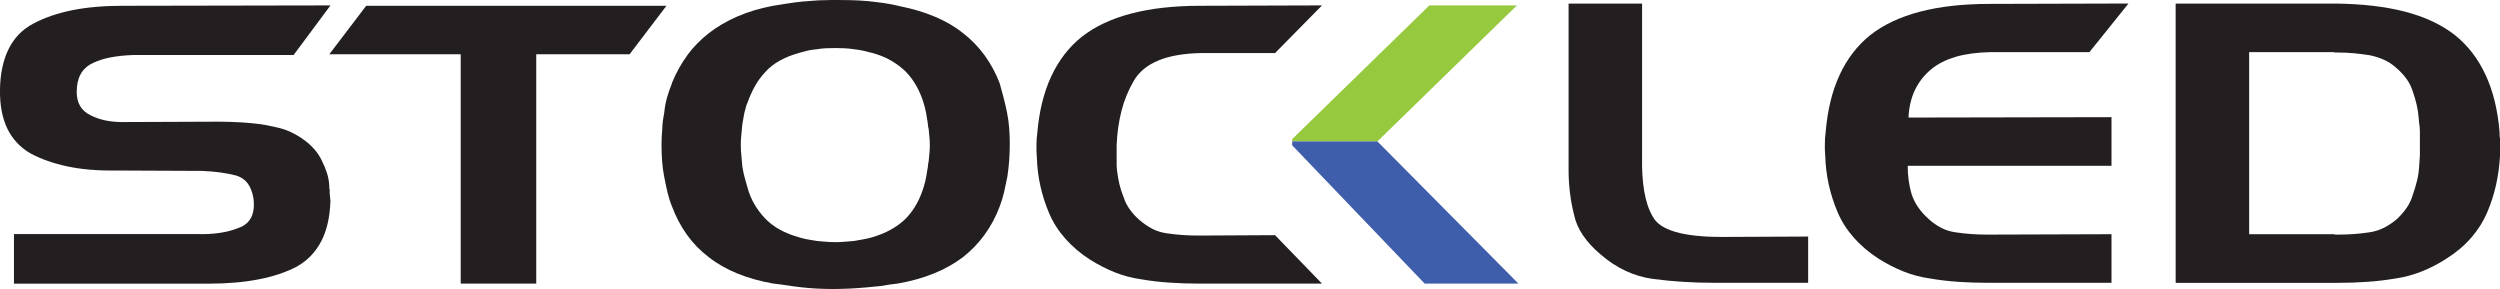
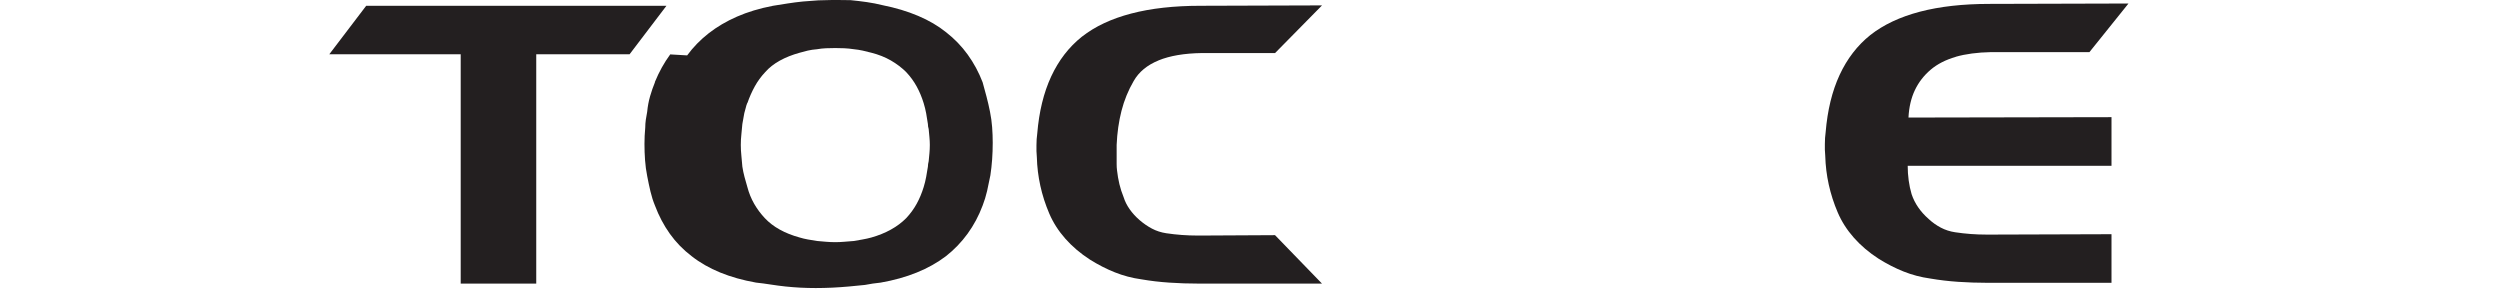
<svg xmlns="http://www.w3.org/2000/svg" id="Layer_1" data-name="Layer 1" width="1027.61" height="118.81" viewBox="0 0 1027.61 118.81">
-   <path d="M54.63,22.62c-3.29.11-6.35.43-9.16.96-2.81.54-5.28,1.33-7.41,2.39-2.23,1.07-3.87,2.58-4.93,4.54-1.07,1.97-1.6,4.38-1.6,7.25,0,2.23.45,4.14,1.35,5.73.9,1.59,2.31,2.87,4.22,3.82,1.81.96,3.83,1.67,6.05,2.15,2.23.48,4.62.71,7.17.71l39.81-.16c7.18.07,11.78.4,16.33.96,2.28.28,4.53.75,6.77,1.28,2.23.43,4.35,1.11,6.37,2.07,2.02.95,3.87,2.07,5.57,3.34,1.59,1.17,3,2.47,4.22,3.91,1.22,1.43,2.2,2.94,2.94,4.54.85,1.7,1.54,3.38,2.07,5.02.52,1.65.85,3.38.95,5.18v.88c0,.27.06.51.16.72v1.59c0,.22.03.46.08.72.05.27.08.5.08.71,0,.32.03.61.08.88.05.27.08.5.08.72-.22,6.69-1.49,12.26-3.83,16.72-2.34,4.46-5.68,7.91-10.03,10.35-4.46,2.34-9.72,4.09-15.77,5.25-6.05,1.17-12.85,1.75-20.39,1.75H5.74v-20.39h75.33c3.29.11,6.37-.05,9.24-.48,2.87-.42,5.46-1.11,7.8-2.07,2.45-.85,4.17-2.31,5.18-4.38,1.01-2.07,1.3-4.7.87-7.88-.43-2.44-1.19-4.43-2.3-5.97-1.12-1.53-2.69-2.62-4.7-3.26-2.02-.53-4.19-.96-6.53-1.28-2.34-.32-4.88-.53-7.64-.64l-35.36-.16c-7.43.11-14.04-.45-19.83-1.67-5.79-1.22-10.85-3-15.21-5.33-4.25-2.44-7.44-5.84-9.56-10.19C.91,48.53-.1,43.16,0,36.79c.1-6.58,1.3-12.15,3.58-16.72,2.28-4.57,5.65-8.02,10.11-10.36,4.56-2.44,9.87-4.27,15.92-5.5,6.05-1.22,12.9-1.83,20.54-1.83l85.69-.16-15.15,20.39H54.63Z" style="fill: #231f20; stroke-width: 0px;" />
  <polygon points="135.36 22.3 150.51 2.39 273.93 2.39 258.79 22.3 220.42 22.3 220.42 116.58 189.37 116.58 189.37 22.3 135.36 22.3" style="fill: #231f20; stroke-width: 0px;" />
-   <path d="M282.45,22.77c2.49-3.4,5.44-6.42,8.84-9.08,3.4-2.66,7.27-4.94,11.63-6.85,4.35-1.91,9.29-3.4,14.81-4.46,2.02-.32,4.04-.64,6.05-.96,2.02-.32,4.09-.58,6.21-.8,1.06-.11,2.13-.18,3.19-.24,1.06-.05,2.13-.13,3.19-.24,1.06,0,2.12-.03,3.19-.08,1.06-.05,2.12-.08,3.19-.08,2.23,0,4.51.03,6.84.08s4.67.18,7.01.39c2.23.22,4.46.48,6.69.8,2.23.32,4.4.75,6.53,1.28,5.31,1.06,10.17,2.52,14.57,4.38,4.4,1.86,8.26,4.12,11.55,6.77,3.4,2.66,6.35,5.71,8.84,9.16,2.49,3.45,4.54,7.24,6.13,11.38.53,1.91,1.06,3.88,1.6,5.89.53,2.02,1.01,4.09,1.43,6.21.43,2.13.72,4.25.88,6.37.16,2.13.24,4.25.24,6.37,0,2.34-.08,4.61-.24,6.84s-.4,4.41-.72,6.53c-.43,2.23-.88,4.38-1.35,6.45-.48,2.07-1.09,4.06-1.83,5.97-1.59,4.25-3.66,8.12-6.21,11.63-2.55,3.5-5.52,6.58-8.92,9.24-3.51,2.66-7.48,4.88-11.95,6.69-4.46,1.81-9.4,3.19-14.81,4.14-1.06.11-2.15.24-3.26.4-1.11.16-2.2.34-3.26.56-1.06.11-2.15.21-3.26.32-1.11.11-2.2.21-3.26.32-2.34.21-4.65.37-6.93.48-2.28.1-4.54.16-6.77.16s-4.22-.06-6.29-.16c-2.07-.11-4.12-.27-6.13-.48-2.02-.22-4.04-.48-6.05-.8-2.02-.32-4.04-.59-6.05-.8-5.42-.96-10.32-2.34-14.73-4.14-4.4-1.81-8.31-4.03-11.7-6.69-3.5-2.66-6.5-5.74-9-9.24-2.5-3.51-4.54-7.38-6.13-11.63-.75-1.81-1.35-3.72-1.83-5.73-.48-2.02-.93-4.14-1.35-6.37-.43-2.12-.72-4.3-.88-6.53-.16-2.23-.24-4.46-.24-6.69,0-1.17.03-2.28.08-3.35.05-1.06.13-2.17.24-3.34,0-1.06.08-2.15.24-3.26.16-1.11.34-2.2.56-3.26.21-2.23.61-4.35,1.19-6.37.58-2.02,1.25-3.93,1.99-5.73v-.16c1.7-4.14,3.79-7.91,6.29-11.31M306.5,44.44c-.16.75-.35,1.43-.56,2.07-.11.75-.24,1.49-.4,2.23-.16.75-.29,1.49-.4,2.23-.11,1.38-.24,2.79-.4,4.22-.16,1.43-.24,2.89-.24,4.38s.08,2.97.24,4.46c.16,1.49.29,2.98.4,4.46.21,1.38.5,2.79.88,4.22.37,1.43.77,2.84,1.19,4.22.64,2.44,1.57,4.72,2.79,6.85,1.22,2.12,2.68,4.08,4.38,5.89,1.7,1.81,3.74,3.38,6.13,4.7,2.39,1.33,5.12,2.42,8.2,3.26,1.06.32,2.17.59,3.34.8,1.17.22,2.44.43,3.82.63,1.17.11,2.39.22,3.66.32,1.28.11,2.55.16,3.82.16,1.17,0,2.39-.05,3.66-.16,1.28-.11,2.6-.21,3.98-.32,1.17-.21,2.36-.42,3.58-.63,1.22-.21,2.41-.48,3.59-.8,2.97-.84,5.65-1.93,8.04-3.26,2.39-1.32,4.49-2.89,6.29-4.7,1.7-1.81,3.13-3.77,4.3-5.89,1.17-2.13,2.12-4.41,2.87-6.85.43-1.38.77-2.79,1.04-4.22.26-1.43.5-2.84.71-4.22,0-.32.03-.66.08-1.04.05-.37.13-.77.24-1.19.1-1.06.21-2.15.31-3.26.1-1.11.16-2.26.16-3.42,0-1.06-.06-2.13-.16-3.19s-.21-2.18-.31-3.35c-.11-.31-.19-.66-.24-1.03-.05-.37-.08-.71-.08-1.03-.22-1.49-.45-2.94-.71-4.38-.27-1.43-.61-2.84-1.04-4.22-.75-2.45-1.7-4.72-2.87-6.85-1.17-2.13-2.6-4.09-4.3-5.89-1.81-1.81-3.91-3.4-6.29-4.78-2.39-1.38-5.07-2.44-8.04-3.19-1.17-.32-2.36-.61-3.59-.88-1.22-.26-2.41-.45-3.58-.56-1.38-.21-2.71-.34-3.98-.4-1.28-.05-2.49-.08-3.66-.08-1.28,0-2.55.03-3.82.08-1.28.06-2.5.19-3.66.4-1.38.11-2.66.29-3.82.56-1.17.27-2.28.56-3.34.88-3.08.85-5.82,1.94-8.2,3.26-2.39,1.33-4.38,2.89-5.97,4.7-1.7,1.81-3.13,3.77-4.3,5.89-1.17,2.13-2.18,4.4-3.03,6.85v-.16c-.31.75-.56,1.49-.71,2.23" style="fill: #231f20; stroke-width: 0px;" />
+   <path d="M282.45,22.77c2.49-3.4,5.44-6.42,8.84-9.08,3.4-2.66,7.27-4.94,11.63-6.85,4.35-1.91,9.29-3.4,14.81-4.46,2.02-.32,4.04-.64,6.05-.96,2.02-.32,4.09-.58,6.21-.8,1.06-.11,2.13-.18,3.19-.24,1.06-.05,2.13-.13,3.19-.24,1.06,0,2.12-.03,3.19-.08,1.06-.05,2.12-.08,3.19-.08,2.23,0,4.51.03,6.84.08c2.23.22,4.46.48,6.69.8,2.23.32,4.4.75,6.53,1.28,5.31,1.06,10.17,2.52,14.57,4.38,4.4,1.86,8.26,4.12,11.55,6.77,3.4,2.66,6.35,5.71,8.84,9.16,2.49,3.45,4.54,7.24,6.13,11.38.53,1.91,1.06,3.88,1.6,5.89.53,2.02,1.01,4.09,1.43,6.21.43,2.13.72,4.25.88,6.37.16,2.13.24,4.25.24,6.37,0,2.34-.08,4.61-.24,6.84s-.4,4.41-.72,6.53c-.43,2.23-.88,4.38-1.35,6.45-.48,2.07-1.09,4.06-1.83,5.97-1.59,4.25-3.66,8.12-6.21,11.63-2.55,3.5-5.52,6.58-8.92,9.24-3.51,2.66-7.48,4.88-11.95,6.69-4.46,1.81-9.4,3.19-14.81,4.14-1.06.11-2.15.24-3.26.4-1.11.16-2.2.34-3.26.56-1.06.11-2.15.21-3.26.32-1.11.11-2.2.21-3.26.32-2.34.21-4.65.37-6.93.48-2.28.1-4.54.16-6.77.16s-4.22-.06-6.29-.16c-2.07-.11-4.12-.27-6.13-.48-2.02-.22-4.04-.48-6.05-.8-2.02-.32-4.04-.59-6.05-.8-5.42-.96-10.32-2.34-14.73-4.14-4.4-1.81-8.31-4.03-11.7-6.69-3.5-2.66-6.5-5.74-9-9.24-2.5-3.51-4.54-7.38-6.13-11.63-.75-1.81-1.35-3.72-1.83-5.73-.48-2.02-.93-4.14-1.35-6.37-.43-2.12-.72-4.3-.88-6.53-.16-2.23-.24-4.46-.24-6.69,0-1.17.03-2.28.08-3.35.05-1.06.13-2.17.24-3.34,0-1.06.08-2.15.24-3.26.16-1.11.34-2.2.56-3.26.21-2.23.61-4.35,1.19-6.37.58-2.02,1.25-3.93,1.99-5.73v-.16c1.7-4.14,3.79-7.91,6.29-11.31M306.5,44.44c-.16.75-.35,1.43-.56,2.07-.11.75-.24,1.49-.4,2.23-.16.75-.29,1.49-.4,2.23-.11,1.38-.24,2.79-.4,4.22-.16,1.43-.24,2.89-.24,4.38s.08,2.97.24,4.46c.16,1.49.29,2.98.4,4.46.21,1.38.5,2.79.88,4.22.37,1.43.77,2.84,1.19,4.22.64,2.44,1.57,4.72,2.79,6.85,1.22,2.12,2.68,4.08,4.38,5.89,1.7,1.81,3.74,3.38,6.13,4.7,2.39,1.33,5.12,2.42,8.2,3.26,1.06.32,2.17.59,3.34.8,1.17.22,2.44.43,3.82.63,1.17.11,2.39.22,3.66.32,1.28.11,2.55.16,3.82.16,1.17,0,2.39-.05,3.66-.16,1.28-.11,2.6-.21,3.98-.32,1.17-.21,2.36-.42,3.58-.63,1.22-.21,2.41-.48,3.59-.8,2.97-.84,5.65-1.93,8.04-3.26,2.39-1.32,4.49-2.89,6.29-4.7,1.7-1.81,3.13-3.77,4.3-5.89,1.17-2.13,2.12-4.41,2.87-6.85.43-1.38.77-2.79,1.04-4.22.26-1.43.5-2.84.71-4.22,0-.32.03-.66.08-1.04.05-.37.13-.77.24-1.19.1-1.06.21-2.15.31-3.26.1-1.11.16-2.26.16-3.42,0-1.06-.06-2.13-.16-3.19s-.21-2.18-.31-3.35c-.11-.31-.19-.66-.24-1.03-.05-.37-.08-.71-.08-1.03-.22-1.49-.45-2.94-.71-4.38-.27-1.43-.61-2.84-1.04-4.22-.75-2.45-1.7-4.72-2.87-6.85-1.17-2.13-2.6-4.09-4.3-5.89-1.81-1.81-3.91-3.4-6.29-4.78-2.39-1.38-5.07-2.44-8.04-3.19-1.17-.32-2.36-.61-3.59-.88-1.22-.26-2.41-.45-3.58-.56-1.38-.21-2.71-.34-3.98-.4-1.28-.05-2.49-.08-3.66-.08-1.28,0-2.55.03-3.82.08-1.28.06-2.5.19-3.66.4-1.38.11-2.66.29-3.82.56-1.17.27-2.28.56-3.34.88-3.08.85-5.82,1.94-8.2,3.26-2.39,1.33-4.38,2.89-5.97,4.7-1.7,1.81-3.13,3.77-4.3,5.89-1.17,2.13-2.18,4.4-3.03,6.85v-.16c-.31.75-.56,1.49-.71,2.23" style="fill: #231f20; stroke-width: 0px;" />
  <path d="M476.19,24.85c-4.67,1.91-8.07,4.72-10.19,8.44-2.23,3.82-3.9,7.91-5.02,12.27-1.11,4.35-1.78,9.02-1.99,14.01v7.88c0,.9.05,1.78.16,2.62.22,1.91.53,3.77.96,5.57s1.01,3.61,1.75,5.42c.53,1.7,1.35,3.34,2.47,4.93,1.12,1.6,2.47,3.08,4.06,4.46,1.6,1.38,3.29,2.55,5.1,3.51s3.77,1.59,5.89,1.91c2.12.31,4.25.56,6.37.71,2.12.16,4.3.24,6.52.24h1.75l30.07-.16,19.3,19.91h-50.8c-4.04,0-8.01-.13-11.94-.4-3.93-.26-7.75-.71-11.47-1.35-3.82-.53-7.46-1.49-10.91-2.87-3.45-1.37-6.88-3.13-10.27-5.25-3.93-2.55-7.3-5.42-10.11-8.6-2.82-3.19-5.02-6.63-6.61-10.36-1.59-3.72-2.81-7.51-3.66-11.38-.85-3.87-1.33-7.78-1.43-11.7,0-.43-.03-.85-.08-1.28s-.08-.85-.08-1.28v-2.39c0-.85.03-1.67.08-2.47.05-.8.13-1.57.24-2.31.74-9.02,2.65-16.85,5.73-23.49,3.08-6.63,7.27-12.08,12.58-16.32,5.42-4.25,12.18-7.43,20.31-9.55,8.12-2.13,17.6-3.19,28.43-3.19l50.01-.16-19.3,19.59h-30.07c-7.22.1-13.16,1.11-17.84,3.02" style="fill: #231f20; stroke-width: 0px;" />
-   <polyline points="531.14 58.13 531.14 57.18 587.52 2.23 623.51 2.23 566.17 58.13" style="fill: #96c93e; stroke-width: 0px;" />
-   <polyline points="566.18 58.13 624.15 116.58 585.61 116.58 531.14 59.72 531.14 58.13" style="fill: #3e5daa; stroke-width: 0px;" />
-   <path d="M691.84,115.85c-4.21-.26-8.34-.67-12.39-1.2-3.95-.54-7.73-1.65-11.35-3.36-3.62-1.71-7.09-3.99-10.39-6.88-2.88-2.45-5.22-5.01-7.03-7.67-1.82-2.67-3.04-5.49-3.68-8.48-.75-2.98-1.31-5.99-1.68-9.03-.37-3.04-.56-6.16-.56-9.35V1.48h30.21v62.98c-.11,5.33.18,10.05.88,14.15.69,4.1,1.84,7.54,3.44,10.31,1.49,2.88,4.61,5.01,9.35,6.39,4.74,1.39,11.11,2.08,19.1,2.08l35.49-.16v19.02h-38.2c-4.59,0-8.98-.13-13.19-.4" style="fill: #231f20; stroke-width: 0px;" />
  <path d="M803.89,23.38c-4.1,1.18-7.54,2.93-10.31,5.28-2.77,2.35-4.93,5.14-6.48,8.39-1.54,3.25-2.42,7.01-2.63,11.27l83.45-.16v19.98h-83.77c0,2.02.13,4.02.4,5.99.26,1.97.67,3.86,1.2,5.67.64,1.92,1.54,3.73,2.72,5.43,1.17,1.71,2.61,3.31,4.31,4.8,1.5,1.39,3.14,2.56,4.95,3.52s3.78,1.6,5.92,1.92c2.13.32,4.26.56,6.4.72,2.13.16,4.31.24,6.55.24h1.76l49.56-.16v19.98h-51c-4.05,0-8.05-.14-11.99-.4-3.94-.27-7.78-.72-11.51-1.36-3.84-.54-7.48-1.49-10.95-2.88-3.46-1.38-6.9-3.14-10.31-5.28-3.95-2.56-7.33-5.43-10.15-8.63-2.83-3.2-5.04-6.66-6.63-10.39-1.6-3.73-2.82-7.54-3.68-11.43-.86-3.89-1.33-7.8-1.44-11.75,0-.43-.03-.85-.08-1.28-.05-.42-.08-.85-.08-1.28v-2.4c0-.85.03-1.68.08-2.48.05-.8.13-1.57.24-2.32.75-9.05,2.66-16.92,5.75-23.58,3.09-6.66,7.3-12.12,12.63-16.39,5.43-4.26,12.23-7.45,20.38-9.59,8.15-2.13,17.66-3.2,28.53-3.2l57.19-.16-16.05,19.98h-40.5c-5.54.11-10.37.75-14.47,1.92" style="fill: #231f20; stroke-width: 0px;" />
-   <path d="M959.99,1.47c10.98.11,20.54,1.23,28.7,3.36,8.15,2.13,14.94,5.33,20.38,9.59,5.33,4.26,9.54,9.73,12.63,16.39,3.09,6.66,5.01,14.52,5.75,23.58v1.2c0,.38.05.78.16,1.2v7.35c-.22,3.94-.75,7.86-1.6,11.75-.86,3.89-2.08,7.7-3.67,11.43-1.6,3.73-3.78,7.19-6.56,10.39-2.77,3.2-6.18,6.08-10.23,8.63-3.31,2.13-6.71,3.89-10.23,5.28-3.52,1.39-7.14,2.35-10.87,2.88-3.84.64-7.7,1.1-11.59,1.36-3.89.27-7.92.4-12.07.4h-66.5V1.47h65.7ZM924.5,21.46v74.81h35.01c.1.11.21.16.32.16h1.44c2.13,0,4.29-.08,6.47-.24,2.18-.16,4.29-.4,6.31-.72,2.13-.32,4.13-.96,5.99-1.92,1.86-.96,3.6-2.13,5.2-3.52,1.6-1.5,2.96-3.07,4.08-4.72,1.12-1.65,1.94-3.44,2.48-5.35.64-1.81,1.2-3.68,1.68-5.6.48-1.92.77-3.84.88-5.76,0-.42.03-.82.08-1.2.05-.37.08-.77.08-1.2s.02-.82.08-1.2c.05-.37.08-.77.08-1.2v-9.75c0-.64-.03-1.22-.08-1.76-.06-.53-.14-1.12-.24-1.76,0-.32-.03-.61-.08-.88-.06-.26-.08-.56-.08-.88-.11-1.81-.38-3.65-.8-5.52-.43-1.86-.96-3.7-1.6-5.51-.54-1.82-1.36-3.52-2.48-5.12-1.12-1.6-2.48-3.09-4.08-4.48-1.6-1.49-3.33-2.66-5.2-3.52-1.86-.85-3.86-1.49-5.99-1.92-2.03-.32-4.13-.59-6.31-.8-2.18-.21-4.34-.31-6.47-.31h-1.76v-.16h-35.01Z" style="fill: #231f20; stroke-width: 0px;" />
</svg>